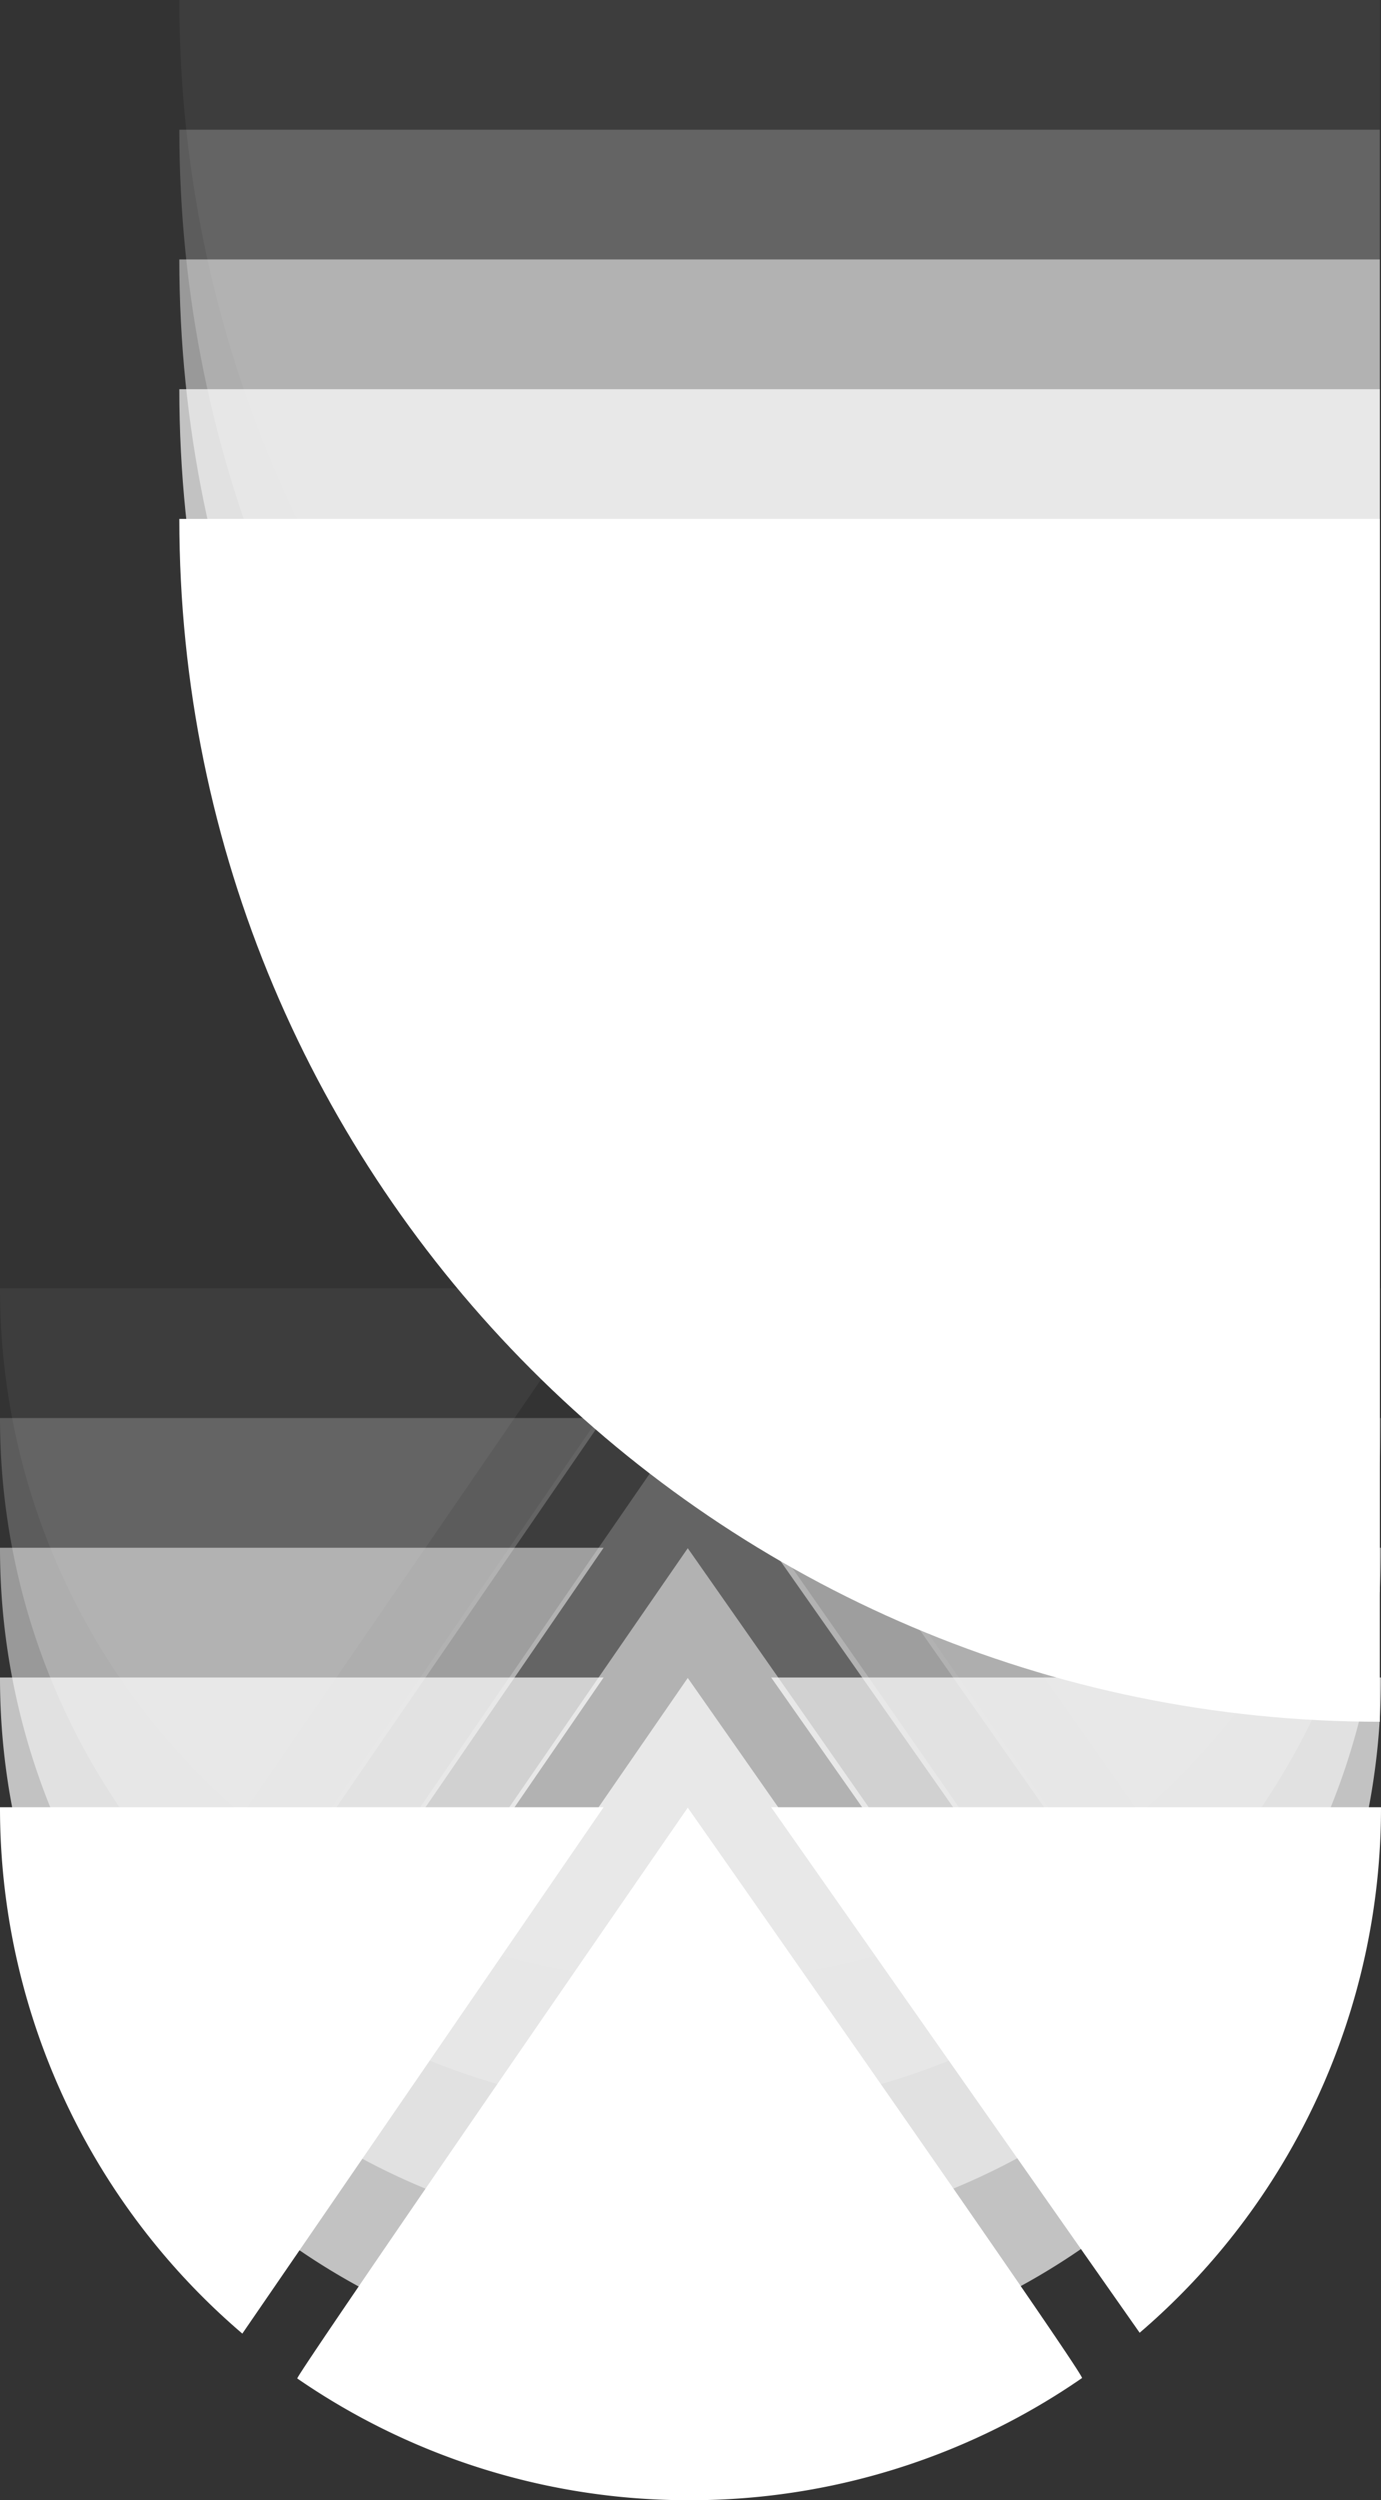
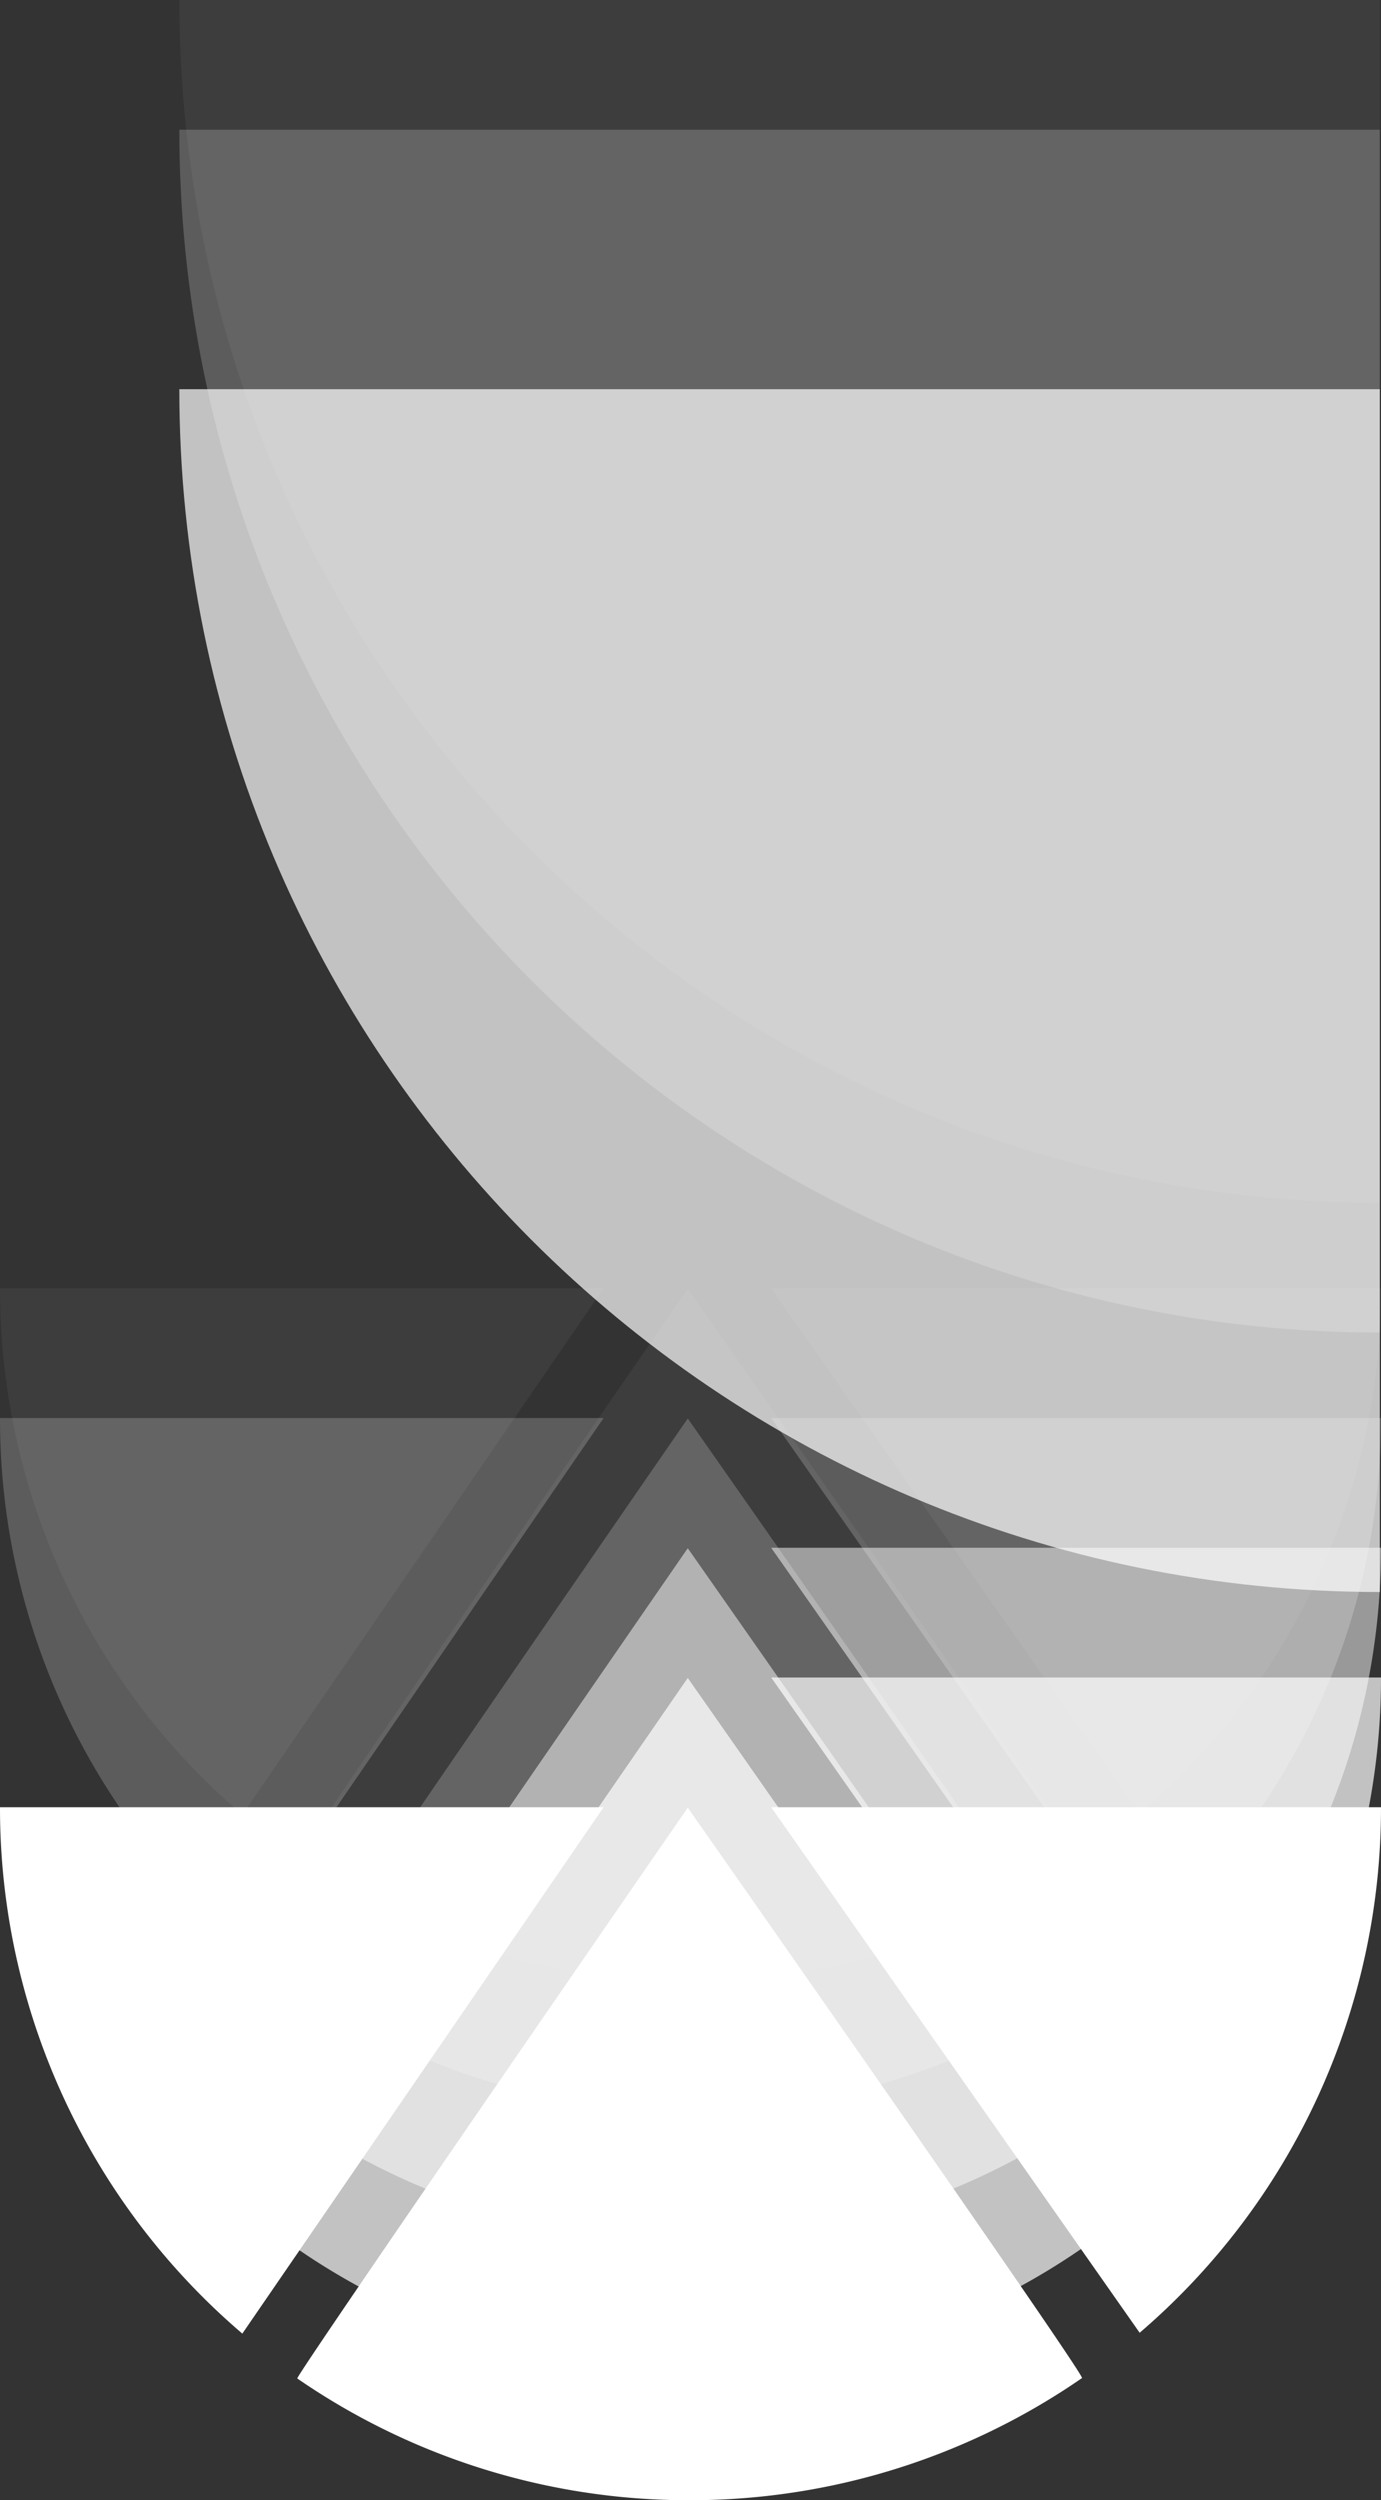
<svg xmlns="http://www.w3.org/2000/svg" id="Groupe_179" data-name="Groupe 179" width="355.317" height="642.895" viewBox="0 0 355.317 642.895">
  <rect x="0" y="0" width="355.317" height="642.895" fill="#333333" stroke="none" />
  <defs>
    <clipPath id="clip-path">
      <path id="Tracé_254" data-name="Tracé 254" d="M0,219.505H355.317v-642.9H0Z" transform="translate(0 423.39)" fill="#fff" />
    </clipPath>
    <clipPath id="clip-path-2">
      <rect id="Rectangle_56" data-name="Rectangle 56" width="406.944" height="530.723" fill="#fff" />
    </clipPath>
  </defs>
  <g id="Groupe_158" data-name="Groupe 158" transform="translate(0 0)" clip-path="url(#clip-path)">
    <g id="Groupe_132" data-name="Groupe 132" transform="translate(-25.814 -19.741)" opacity="0.05">
      <g id="Groupe_131" data-name="Groupe 131">
        <g id="Groupe_130" data-name="Groupe 130" clip-path="url(#clip-path-2)">
          <g id="Groupe_126" data-name="Groupe 126" transform="translate(25.814 351.013)">
            <path id="Tracé_234" data-name="Tracé 234" d="M0,0A177.678,177.678,0,0,0,62.349,135.35L155.3,0Z" fill="#fff" />
          </g>
          <g id="Groupe_127" data-name="Groupe 127" transform="translate(224.228 351.013)">
            <path id="Tracé_235" data-name="Tracé 235" d="M0,0,94.807,135.131A177.674,177.674,0,0,0,156.9,0Z" fill="#fff" />
          </g>
          <g id="Groupe_128" data-name="Groupe 128" transform="translate(102.296 351.127)">
            <path id="Tracé_236" data-name="Tracé 236" d="M0,50.112A177.244,177.244,0,0,0,100.879,81.42,177.252,177.252,0,0,0,201.907,50.008c.938-.647-101.437-146.665-101.437-146.665S-.629,49.677,0,50.112" transform="translate(0.002 96.657)" fill="#fff" />
          </g>
          <g id="Groupe_129" data-name="Groupe 129" transform="translate(71.953 19.74)">
            <path id="Tracé_237" data-name="Tracé 237" d="M105.457,105.6V-203.691H-203.41C-203.41-33.107-65.125,105.6,105.457,105.6" transform="translate(203.41 203.691)" fill="#fff" />
          </g>
        </g>
      </g>
    </g>
    <g id="Groupe_139" data-name="Groupe 139" transform="translate(-25.814 13.617)" opacity="0.2">
      <g id="Groupe_138" data-name="Groupe 138">
        <g id="Groupe_137" data-name="Groupe 137" clip-path="url(#clip-path-2)">
          <g id="Groupe_133" data-name="Groupe 133" transform="translate(25.814 351.013)">
            <path id="Tracé_238" data-name="Tracé 238" d="M0,0A177.678,177.678,0,0,0,62.349,135.35L155.3,0Z" fill="#fff" />
          </g>
          <g id="Groupe_134" data-name="Groupe 134" transform="translate(224.228 351.013)">
            <path id="Tracé_239" data-name="Tracé 239" d="M0,0,94.807,135.131A177.674,177.674,0,0,0,156.9,0Z" fill="#fff" />
          </g>
          <g id="Groupe_135" data-name="Groupe 135" transform="translate(102.296 351.127)">
            <path id="Tracé_240" data-name="Tracé 240" d="M0,50.112A177.244,177.244,0,0,0,100.879,81.42,177.252,177.252,0,0,0,201.907,50.008c.938-.647-101.437-146.665-101.437-146.665S-.629,49.677,0,50.112" transform="translate(0.002 96.657)" fill="#fff" />
          </g>
          <g id="Groupe_136" data-name="Groupe 136" transform="translate(71.953 19.74)">
            <path id="Tracé_241" data-name="Tracé 241" d="M105.457,105.6V-203.691H-203.41C-203.41-33.107-65.125,105.6,105.457,105.6" transform="translate(203.41 203.691)" fill="#fff" />
          </g>
        </g>
      </g>
    </g>
    <g id="Groupe_146" data-name="Groupe 146" transform="translate(-25.814 46.975)" opacity="0.5">
      <g id="Groupe_145" data-name="Groupe 145">
        <g id="Groupe_144" data-name="Groupe 144" clip-path="url(#clip-path-2)">
          <g id="Groupe_140" data-name="Groupe 140" transform="translate(25.814 351.013)">
-             <path id="Tracé_242" data-name="Tracé 242" d="M0,0A177.678,177.678,0,0,0,62.349,135.35L155.3,0Z" fill="#fff" />
-           </g>
+             </g>
          <g id="Groupe_141" data-name="Groupe 141" transform="translate(224.228 351.013)">
            <path id="Tracé_243" data-name="Tracé 243" d="M0,0,94.807,135.131A177.674,177.674,0,0,0,156.9,0Z" fill="#fff" />
          </g>
          <g id="Groupe_142" data-name="Groupe 142" transform="translate(102.296 351.127)">
            <path id="Tracé_244" data-name="Tracé 244" d="M0,50.112A177.244,177.244,0,0,0,100.879,81.42,177.252,177.252,0,0,0,201.907,50.008c.938-.647-101.437-146.665-101.437-146.665S-.629,49.677,0,50.112" transform="translate(0.002 96.657)" fill="#fff" />
          </g>
          <g id="Groupe_143" data-name="Groupe 143" transform="translate(71.953 19.74)">
-             <path id="Tracé_245" data-name="Tracé 245" d="M105.457,105.6V-203.691H-203.41C-203.41-33.107-65.125,105.6,105.457,105.6" transform="translate(203.41 203.691)" fill="#fff" />
-           </g>
+             </g>
        </g>
      </g>
    </g>
    <g id="Groupe_153" data-name="Groupe 153" transform="translate(-25.814 80.333)" opacity="0.7">
      <g id="Groupe_152" data-name="Groupe 152">
        <g id="Groupe_151" data-name="Groupe 151" clip-path="url(#clip-path-2)">
          <g id="Groupe_147" data-name="Groupe 147" transform="translate(25.814 351.013)">
-             <path id="Tracé_246" data-name="Tracé 246" d="M0,0A177.678,177.678,0,0,0,62.349,135.35L155.3,0Z" fill="#fff" />
-           </g>
+             </g>
          <g id="Groupe_148" data-name="Groupe 148" transform="translate(224.228 351.013)">
            <path id="Tracé_247" data-name="Tracé 247" d="M0,0,94.807,135.131A177.674,177.674,0,0,0,156.9,0Z" fill="#fff" />
          </g>
          <g id="Groupe_149" data-name="Groupe 149" transform="translate(102.296 351.127)">
            <path id="Tracé_248" data-name="Tracé 248" d="M0,50.112A177.244,177.244,0,0,0,100.879,81.42,177.252,177.252,0,0,0,201.907,50.008c.938-.647-101.437-146.665-101.437-146.665S-.629,49.677,0,50.112" transform="translate(0.002 96.657)" fill="#fff" />
          </g>
          <g id="Groupe_150" data-name="Groupe 150" transform="translate(71.953 19.74)">
            <path id="Tracé_249" data-name="Tracé 249" d="M105.457,105.6V-203.691H-203.41C-203.41-33.107-65.125,105.6,105.457,105.6" transform="translate(203.41 203.691)" fill="#fff" />
          </g>
        </g>
      </g>
    </g>
    <g id="Groupe_154" data-name="Groupe 154" transform="translate(0 464.704)">
      <path id="Tracé_250" data-name="Tracé 250" d="M0,0A177.678,177.678,0,0,0,62.349,135.35L155.3,0Z" fill="#fff" />
    </g>
    <g id="Groupe_155" data-name="Groupe 155" transform="translate(198.415 464.704)">
      <path id="Tracé_251" data-name="Tracé 251" d="M0,0,94.807,135.131A177.674,177.674,0,0,0,156.9,0Z" fill="#fff" />
    </g>
    <g id="Groupe_156" data-name="Groupe 156" transform="translate(76.482 464.818)">
      <path id="Tracé_252" data-name="Tracé 252" d="M0,50.112A177.244,177.244,0,0,0,100.879,81.42,177.252,177.252,0,0,0,201.907,50.008c.938-.647-101.437-146.665-101.437-146.665S-.629,49.677,0,50.112" transform="translate(0.002 96.657)" fill="#fff" />
    </g>
    <g id="Groupe_157" data-name="Groupe 157" transform="translate(46.139 133.431)">
-       <path id="Tracé_253" data-name="Tracé 253" d="M105.457,105.6V-203.691H-203.41C-203.41-33.107-65.125,105.6,105.457,105.6" transform="translate(203.41 203.691)" fill="#fff" />
-     </g>
+       </g>
  </g>
</svg>